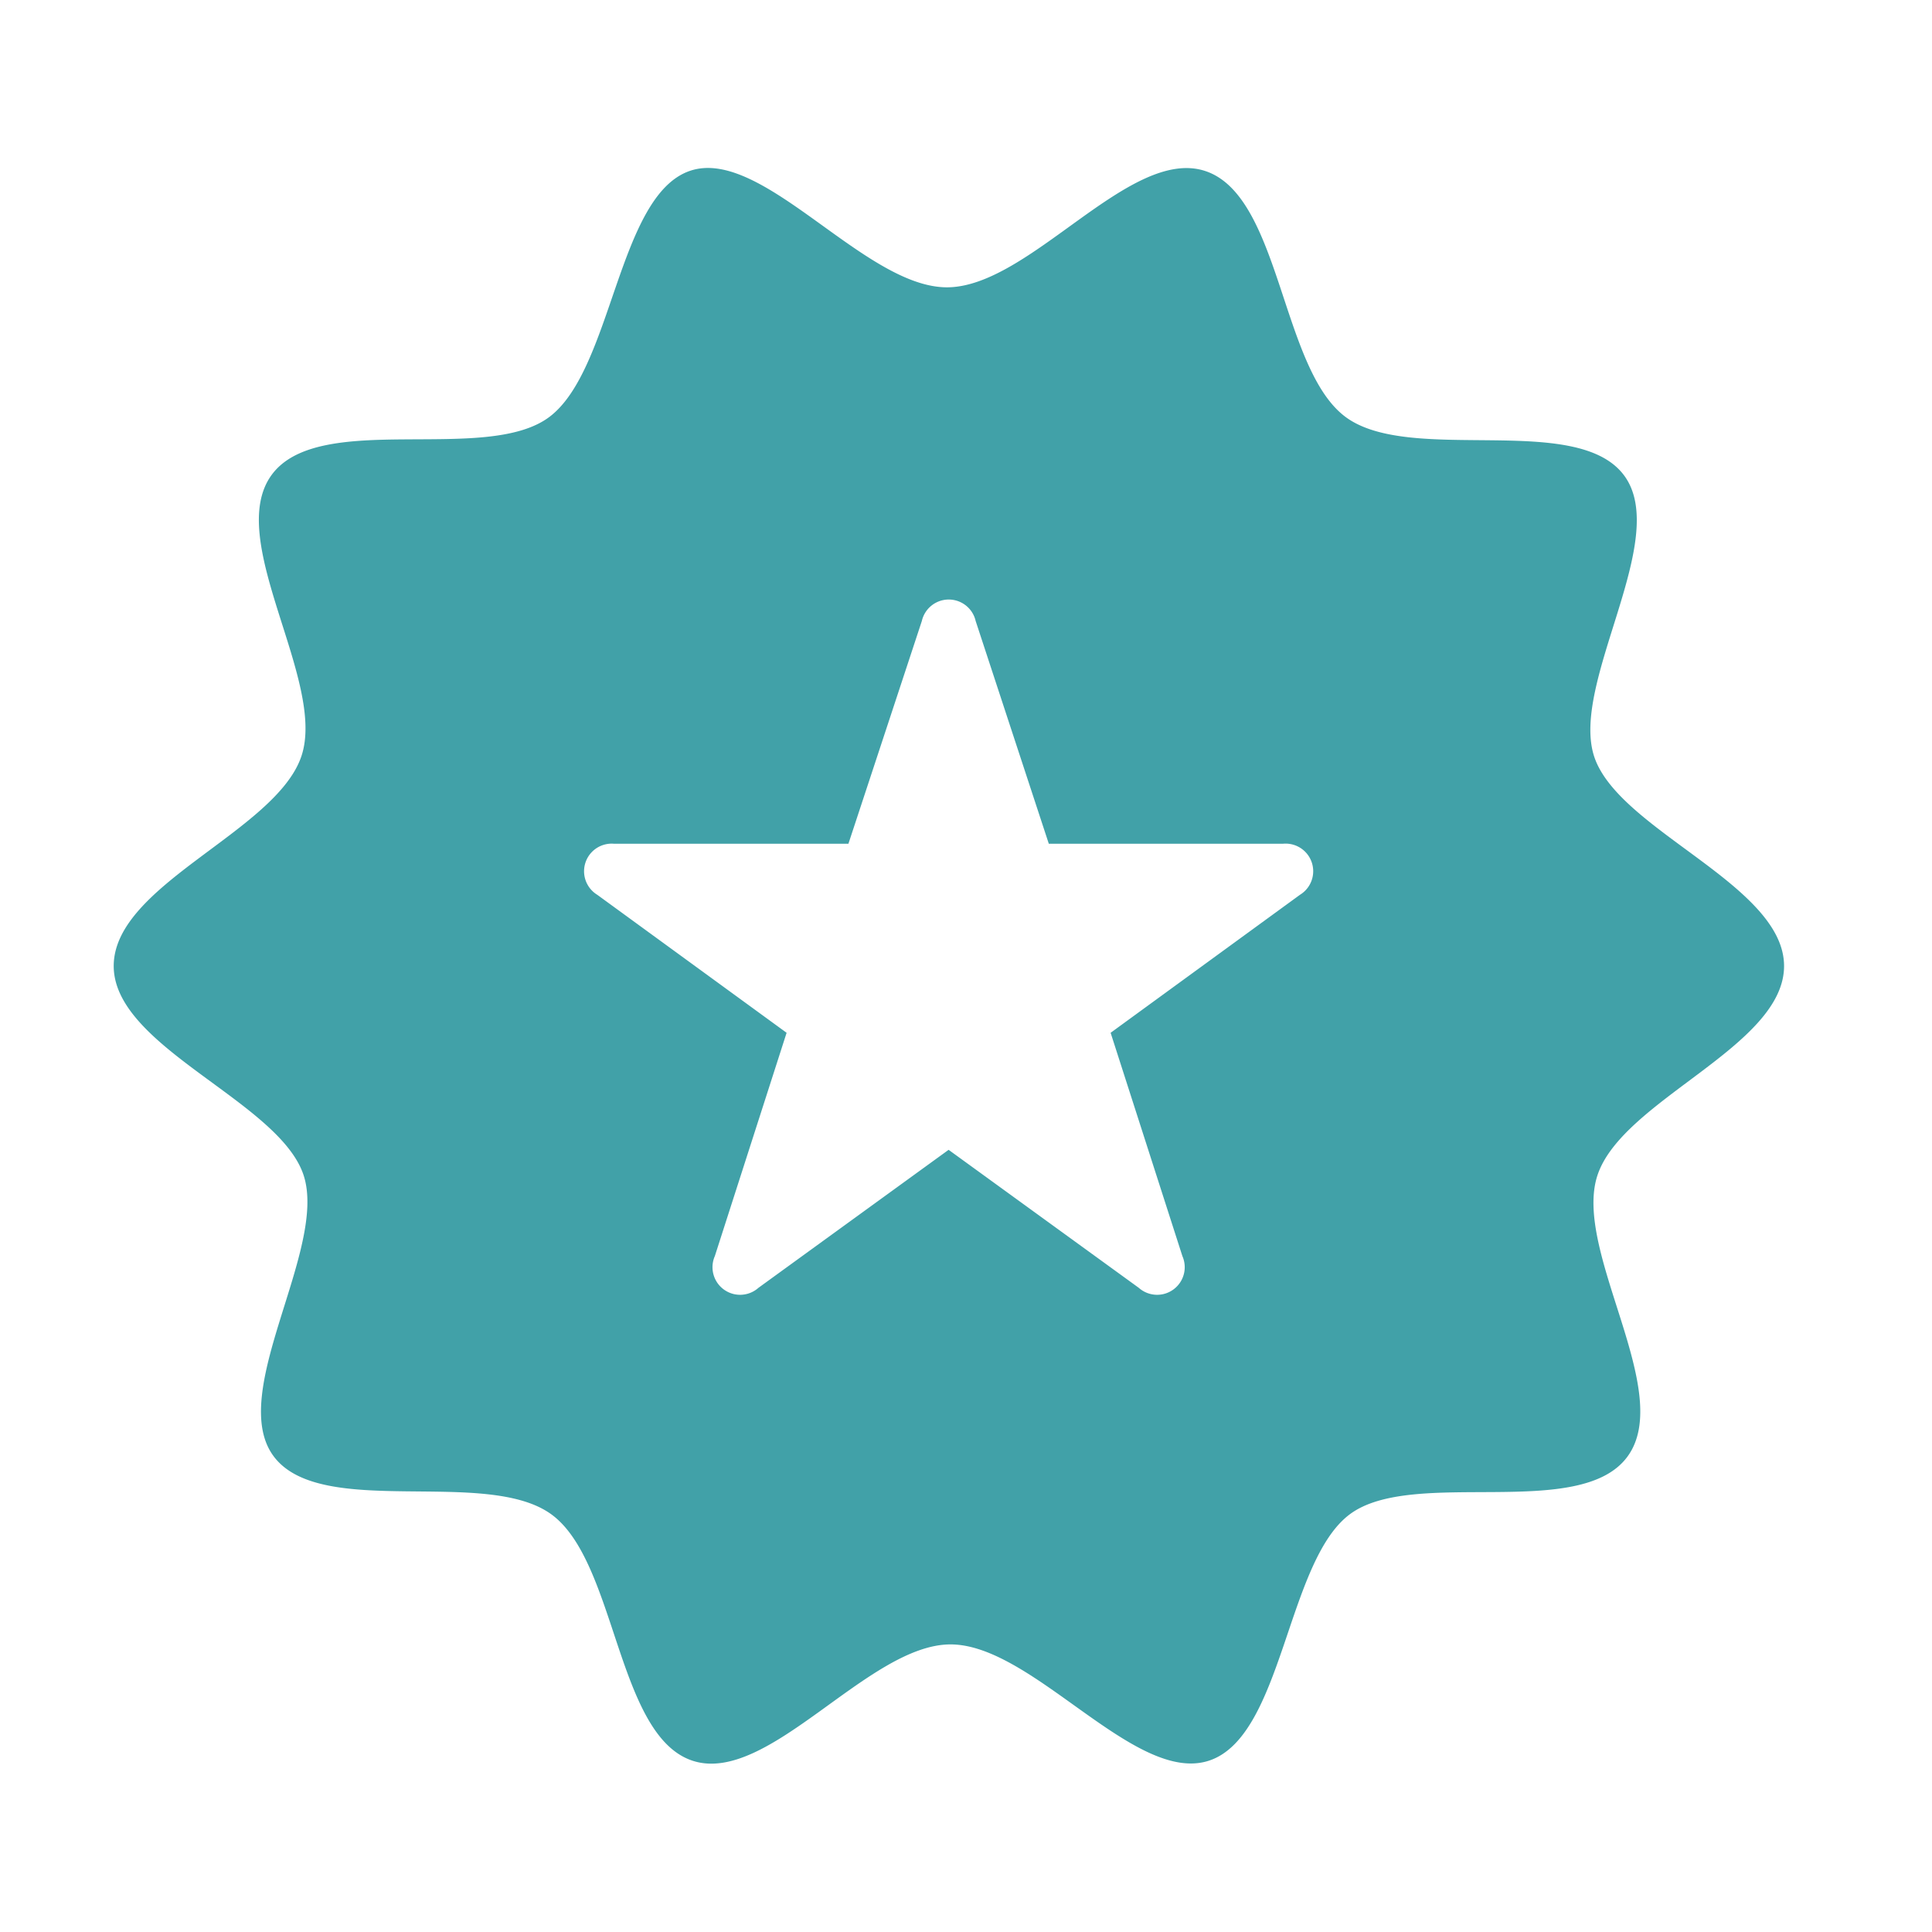
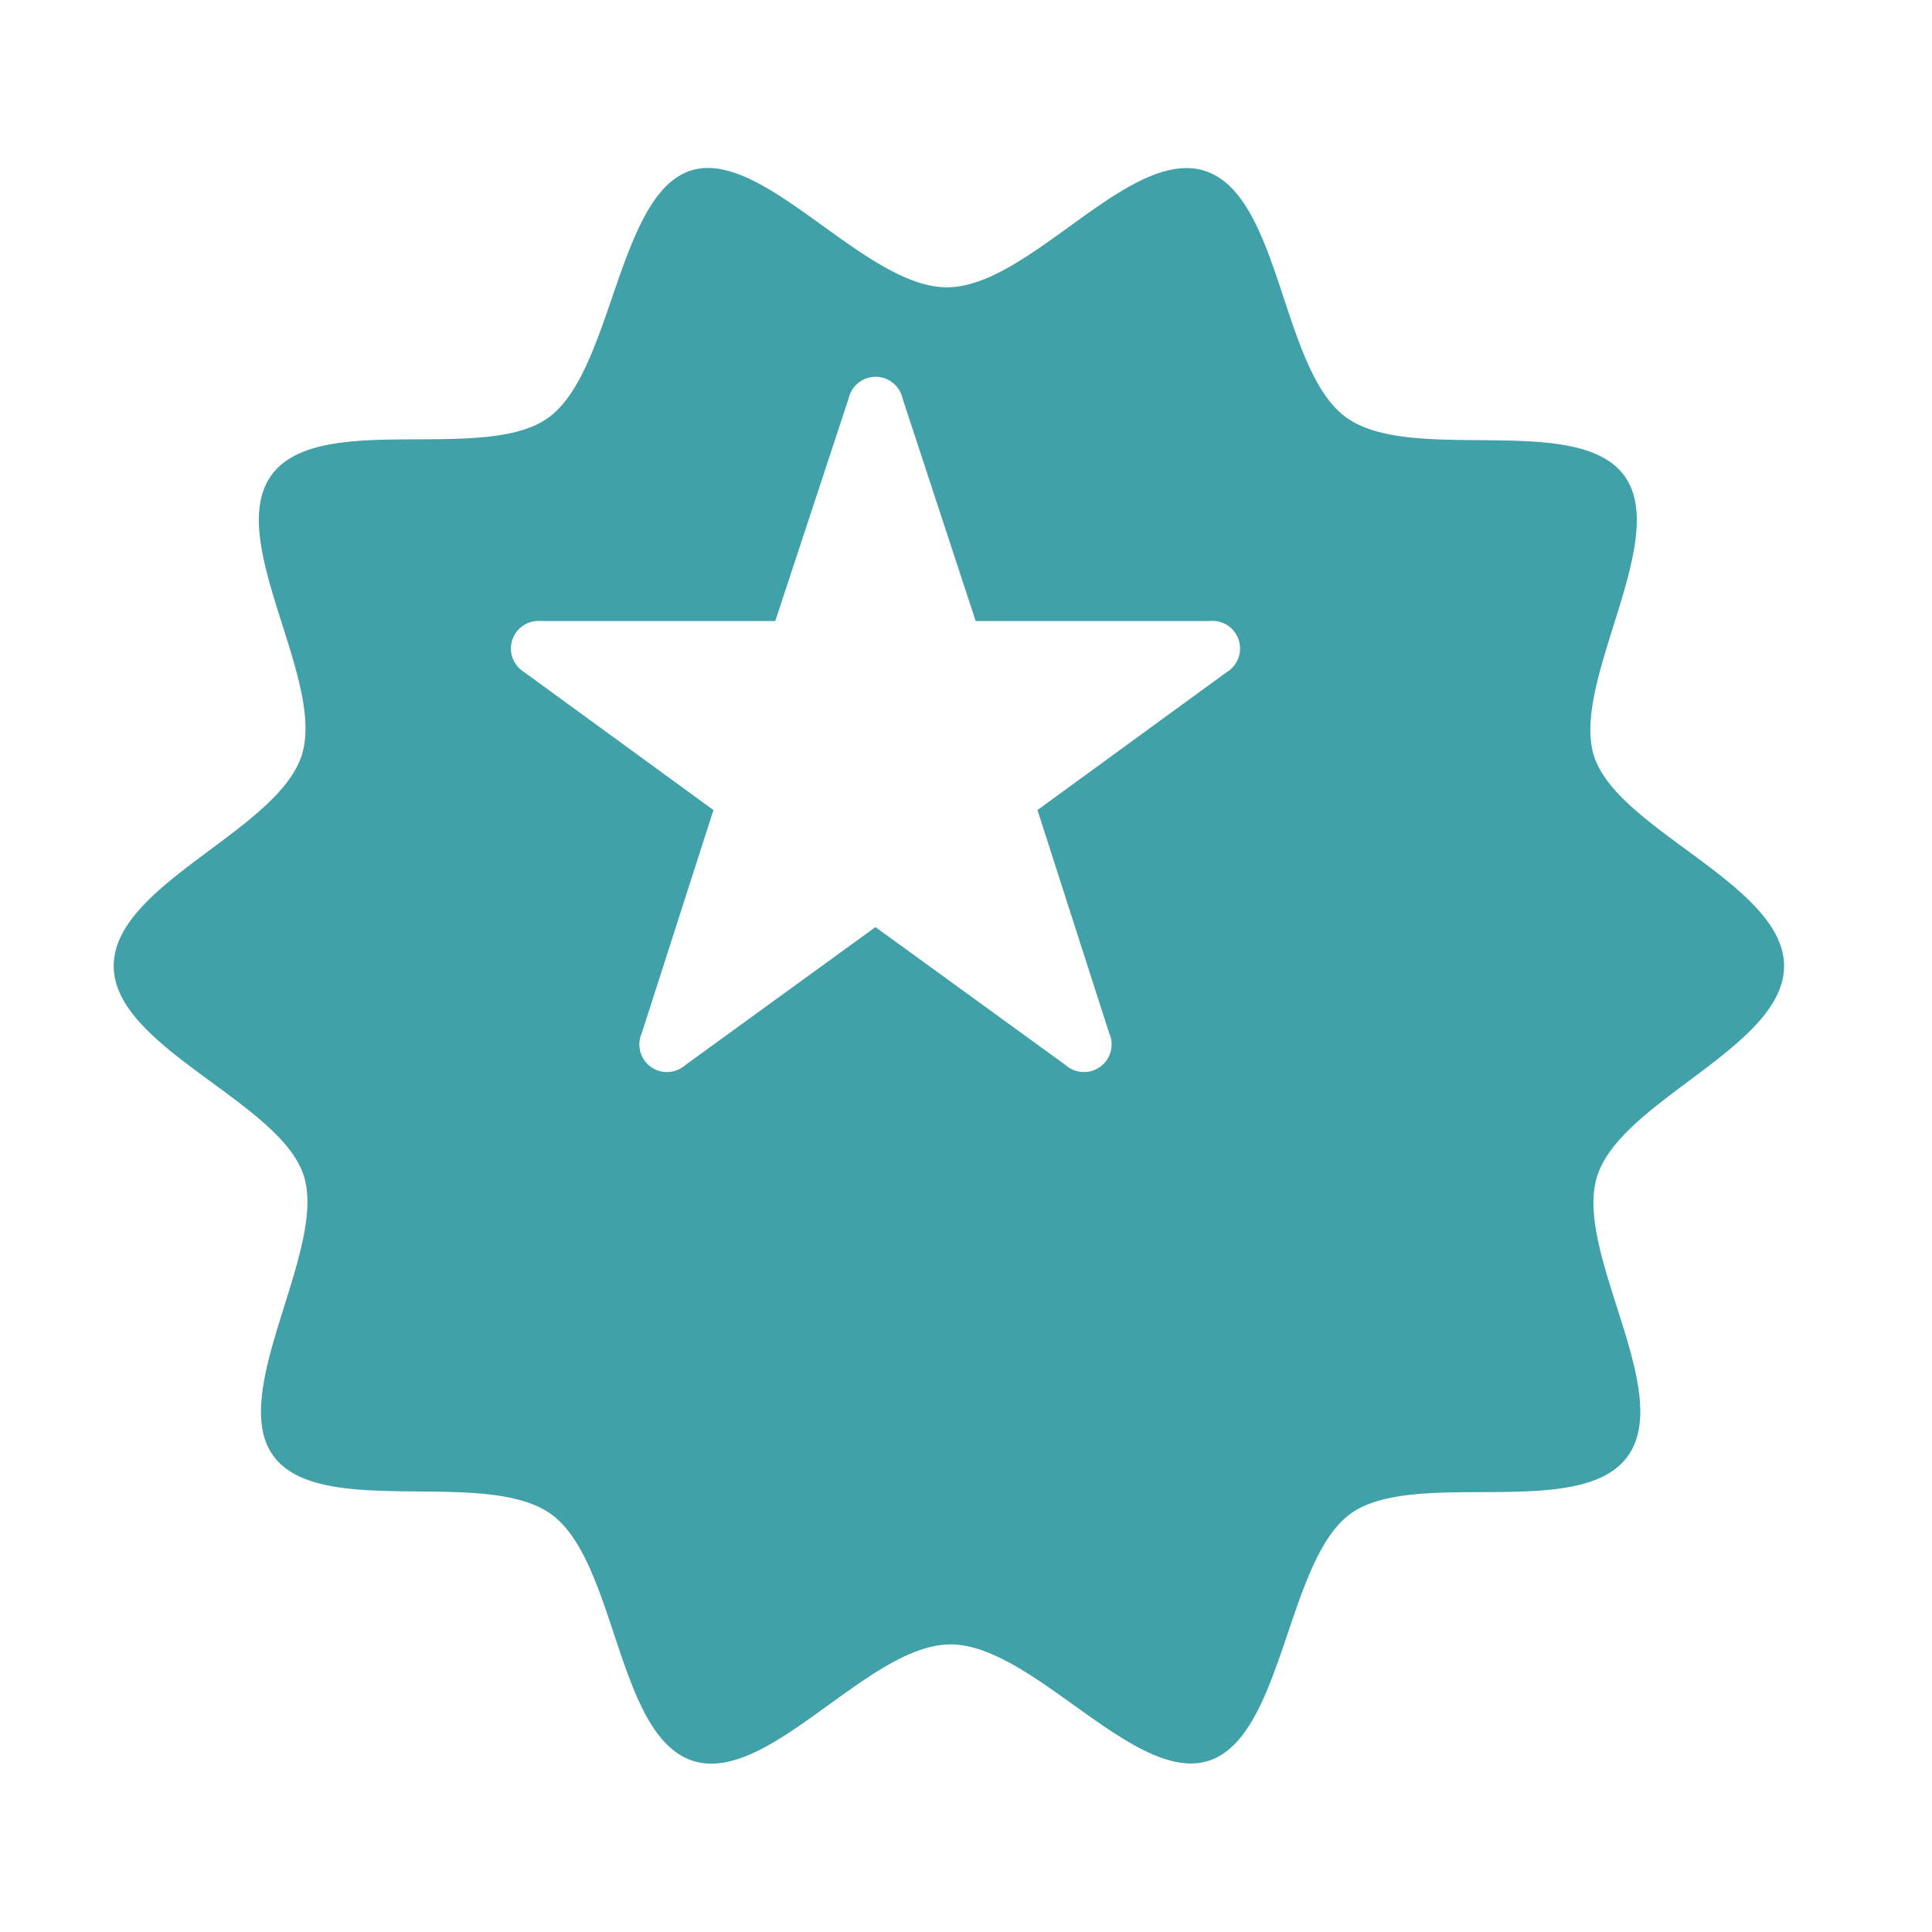
<svg xmlns="http://www.w3.org/2000/svg" height="70" width="70">
-   <path d="M64.64 35c0-2.94-6-4.91-6.88-7.59s2.8-7.89 1.08-10.19-7.71-.38-10.07-2.1-2.35-8-5.09-8.92-6.37 4.21-9.37 4.21S27.62 5.3 25 6.19s-2.8 7.2-5.1 8.92-8.34-.26-10.06 2.1 2 7.46 1.08 10.19-6.8 4.65-6.8 7.6 6 4.9 6.88 7.58-2.8 7.9-1.08 10.19 7.7.38 10.06 2.1 2.36 8 5.1 8.92 6.37-4.21 9.36-4.21 6.69 5.1 9.37 4.21 2.8-7.2 5.09-8.92 8.35.26 10.07-2.1-2-7.45-1.09-10.19 6.76-4.66 6.76-7.58zM35.35 22.5L38 30.57h8.49a1 1 0 0 1 .61 1.85l-6.86 5 2.6 8.09a1 1 0 0 1-1.58 1.15l-6.89-5-6.89 5a1 1 0 0 1-1.58-1.15l2.6-8.09-6.86-5a1 1 0 0 1 .6-1.85h8.5l2.66-8.07a1 1 0 0 1 1.95 0z" fill="#41a1a8" />
+   <path d="M64.64 35c0-2.94-6-4.91-6.88-7.59s2.8-7.89 1.08-10.19-7.71-.38-10.07-2.1-2.35-8-5.09-8.92-6.37 4.21-9.37 4.21S27.62 5.3 25 6.19s-2.8 7.2-5.1 8.92-8.34-.26-10.06 2.1 2 7.46 1.08 10.19-6.8 4.65-6.8 7.6 6 4.9 6.88 7.58-2.8 7.9-1.08 10.19 7.7.38 10.06 2.1 2.36 8 5.1 8.92 6.37-4.21 9.36-4.21 6.69 5.1 9.37 4.21 2.8-7.2 5.09-8.92 8.35.26 10.07-2.1-2-7.45-1.09-10.19 6.76-4.66 6.76-7.58zM35.35 22.5h8.49a1 1 0 0 1 .61 1.85l-6.86 5 2.6 8.09a1 1 0 0 1-1.58 1.15l-6.89-5-6.89 5a1 1 0 0 1-1.58-1.15l2.6-8.09-6.86-5a1 1 0 0 1 .6-1.85h8.5l2.66-8.07a1 1 0 0 1 1.95 0z" fill="#41a1a8" />
</svg>